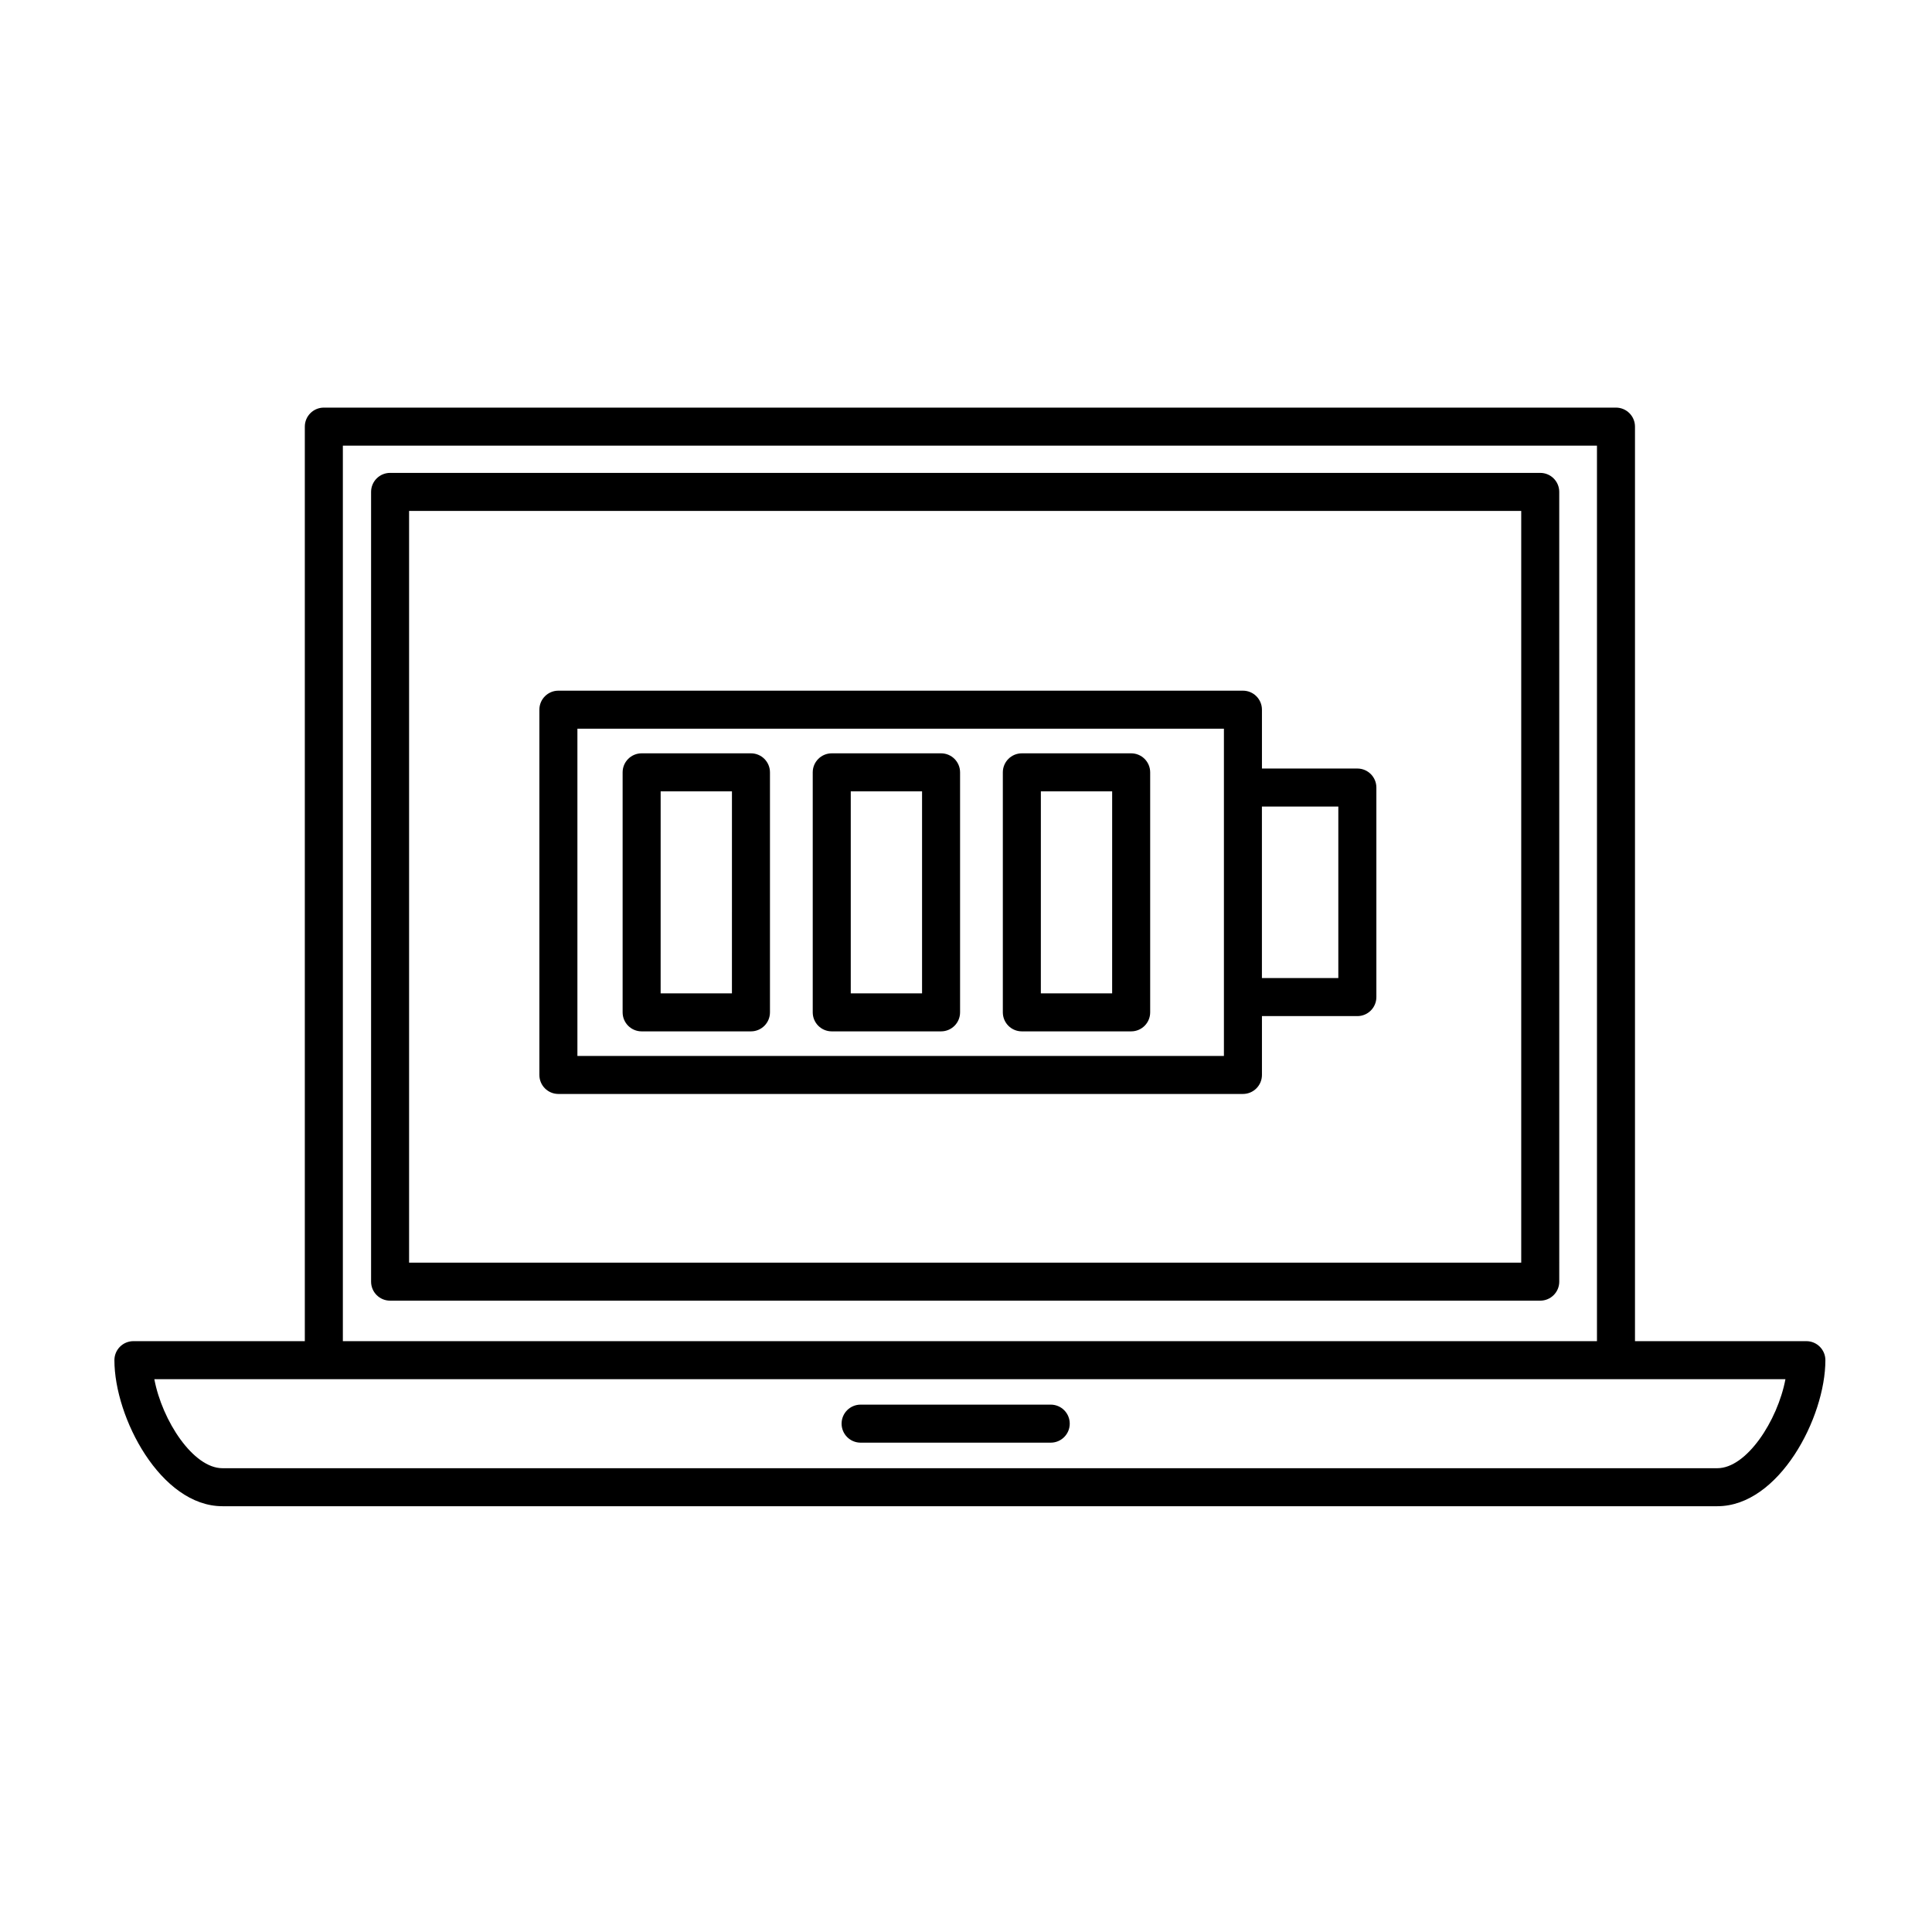
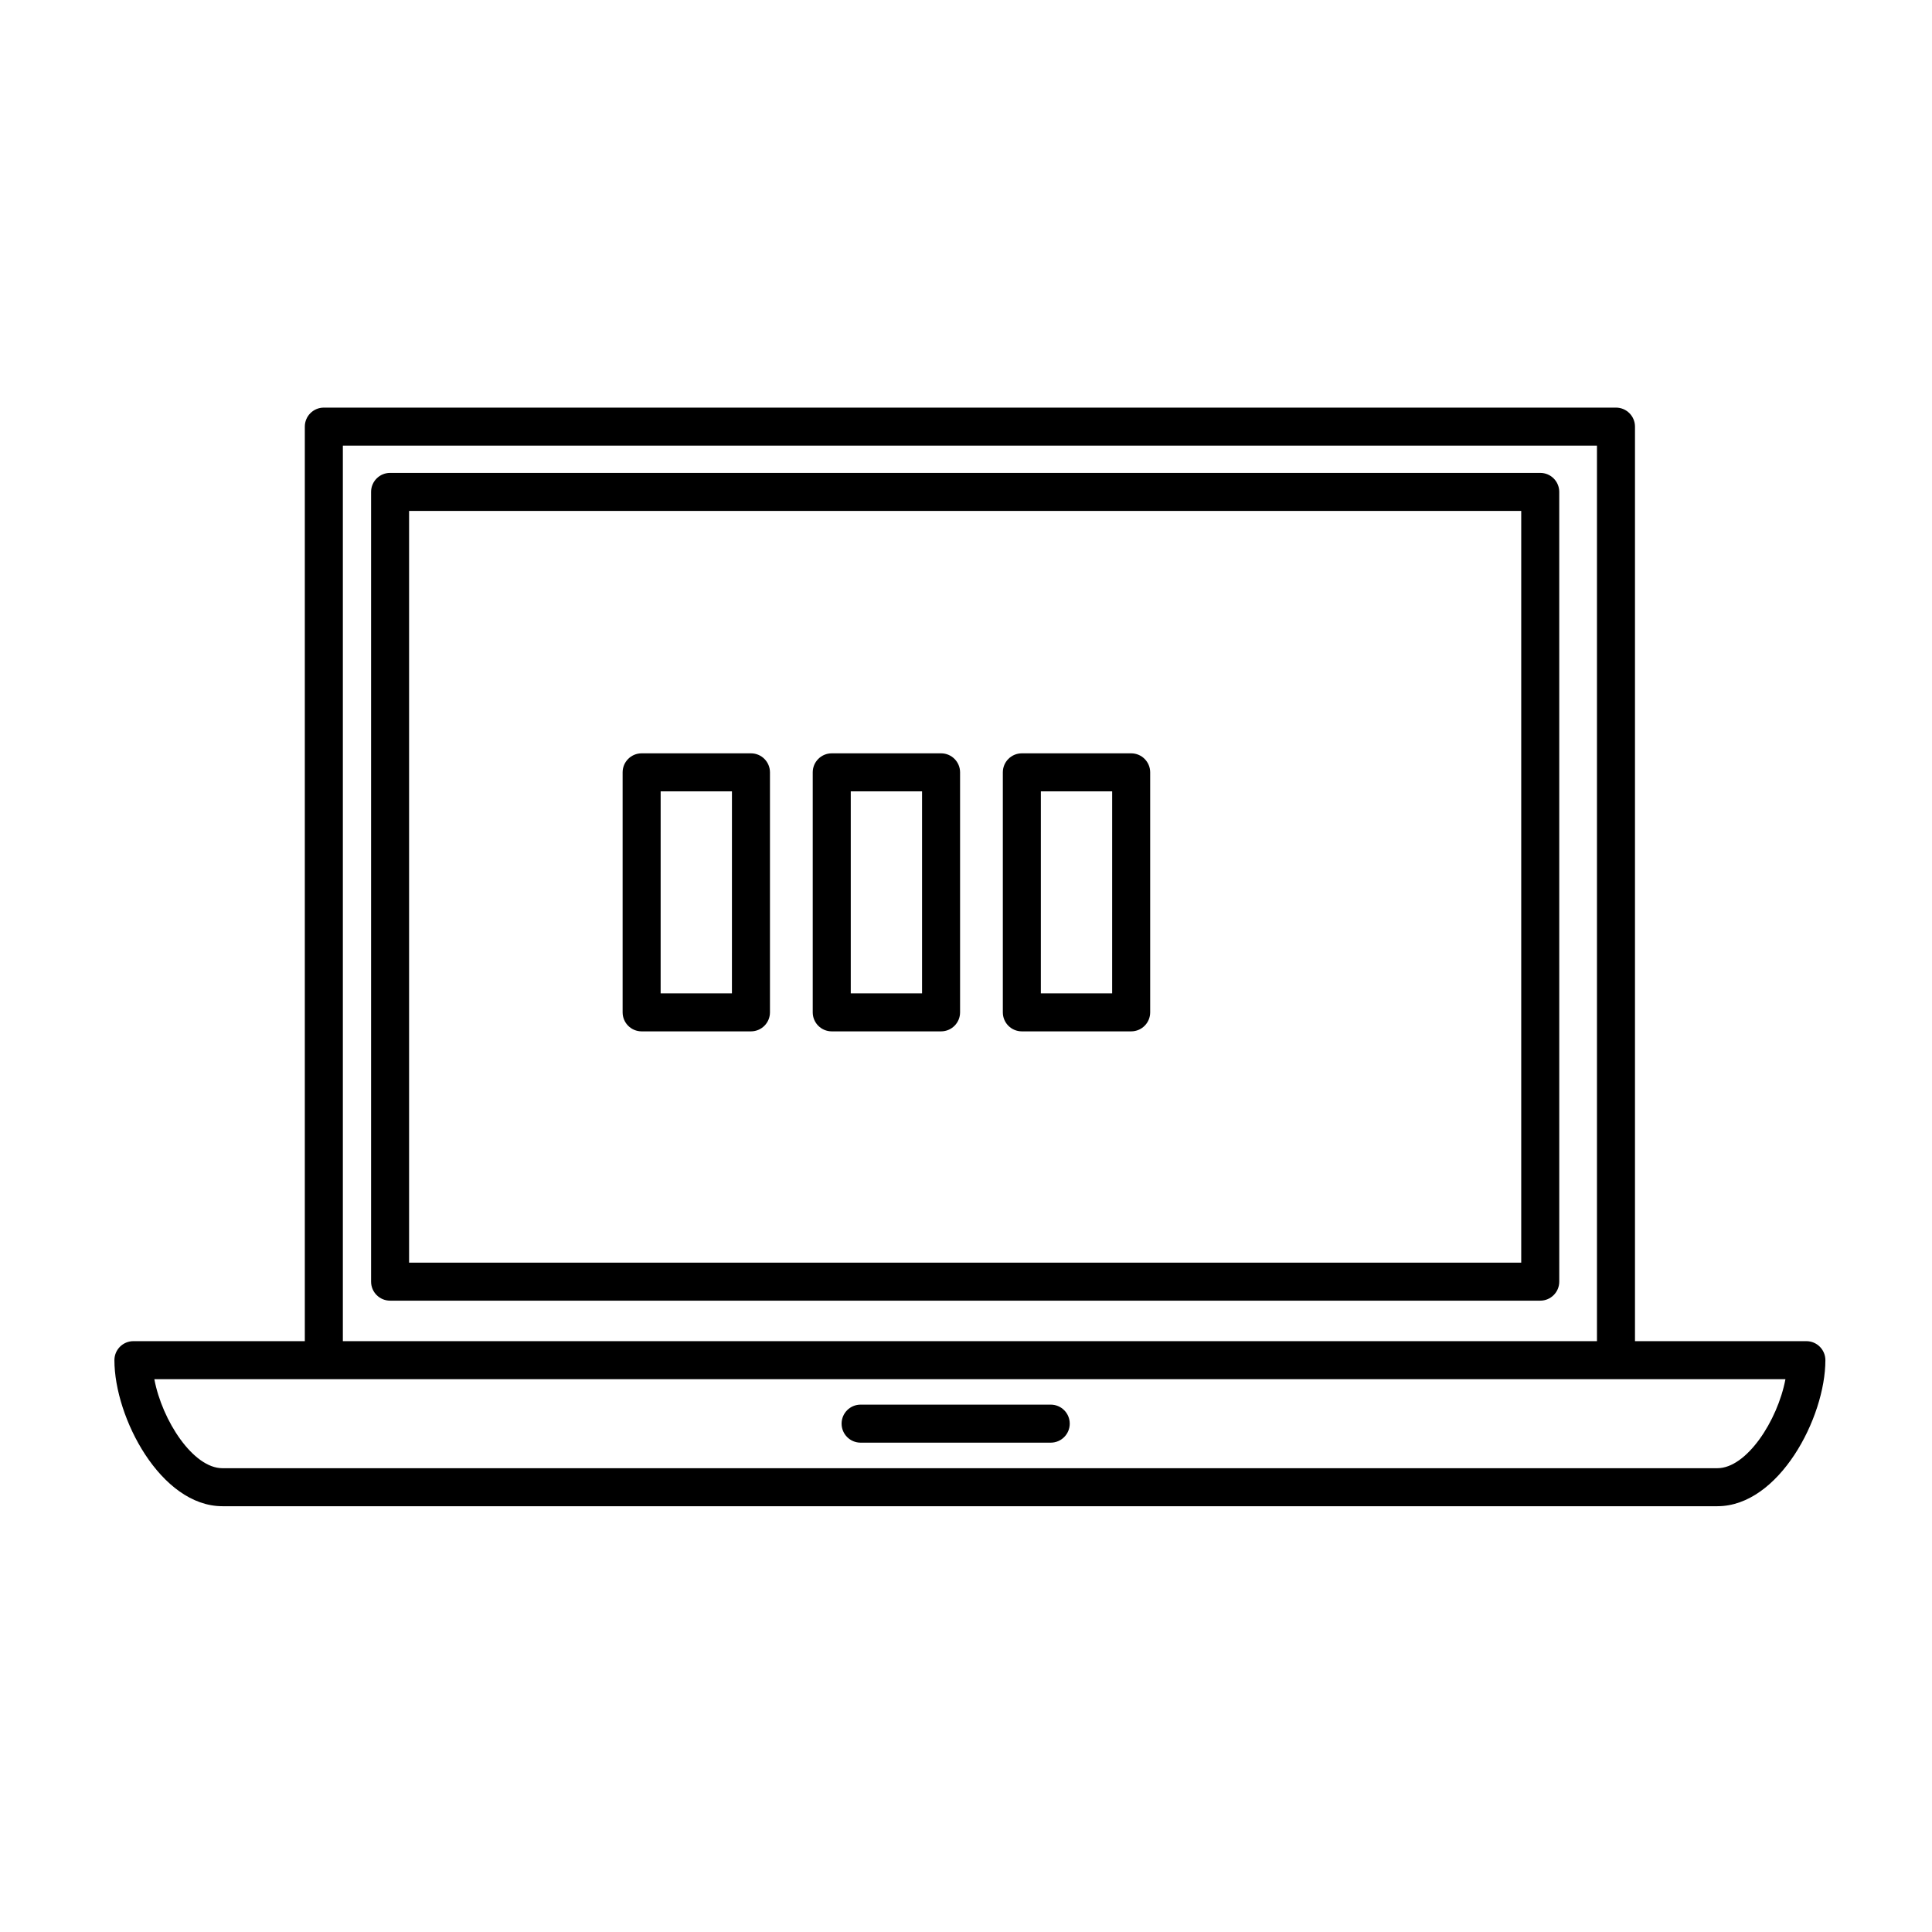
<svg xmlns="http://www.w3.org/2000/svg" fill="#000000" width="800px" height="800px" version="1.1" viewBox="144 144 512 512">
  <g>
    <path d="m622.71 499.42h-45.422v-242.36c0-2.781-2.254-5.039-5.039-5.039h-342.43c-2.781 0-5.039 2.258-5.039 5.039v242.36h-45.422c-2.781 0-5.039 2.254-5.039 5.039 0 15.219 12.293 38.703 28.633 38.703h396.17c16.332 0 28.625-23.477 28.625-38.703-0.004-2.785-2.258-5.039-5.043-5.039zm-387.85-237.32h332.35v237.32h-332.35zm364.26 270.99h-396.17c-7.742 0-15.961-12.543-18.051-23.59h432.26c-2.09 11.043-10.301 23.59-18.043 23.59z" />
    <path d="m372.07 526.32h50.383c2.785 0 5.039-2.254 5.039-5.039s-2.254-5.039-5.039-5.039h-50.383c-2.781 0-5.039 2.254-5.039 5.039s2.254 5.039 5.039 5.039z" />
    <path d="m552.18 269.32h-304.8c-2.781 0-5.039 2.258-5.039 5.039v209.29c0 2.785 2.258 5.039 5.039 5.039h304.8c2.785 0 5.039-2.254 5.039-5.039l-0.004-209.29c0-2.785-2.25-5.039-5.035-5.039zm-5.039 209.29h-294.73v-199.21h294.73z" />
-     <path d="m291.98 433.91h181.41c2.785 0 5.039-2.254 5.039-5.039v-15.594h25.285c2.785 0 5.039-2.254 5.039-5.039v-55.531c0-2.781-2.254-5.039-5.039-5.039h-25.285v-15.594c0-2.781-2.254-5.039-5.039-5.039h-181.41c-2.781 0-5.039 2.258-5.039 5.039v96.797c0 2.785 2.254 5.039 5.039 5.039zm186.44-76.168h20.25v45.457h-20.25zm-181.4-20.625h171.33v86.723h-171.33z" />
    <path d="m343.01 343.64h-28.969c-2.781 0-5.039 2.258-5.039 5.039v63.605c0 2.785 2.258 5.039 5.039 5.039h28.969c2.781 0 5.039-2.254 5.039-5.039v-63.605c0-2.785-2.258-5.039-5.039-5.039zm-5.039 63.605h-18.895l0.004-53.527h18.895z" />
    <path d="m393.39 343.64h-28.969c-2.781 0-5.039 2.258-5.039 5.039v63.605c0 2.785 2.258 5.039 5.039 5.039h28.969c2.781 0 5.039-2.254 5.039-5.039v-63.605c0-2.785-2.258-5.039-5.039-5.039zm-5.035 63.605h-18.895v-53.527h18.895z" />
    <path d="m443.77 343.64h-28.969c-2.785 0-5.039 2.258-5.039 5.039v63.605c0 2.785 2.254 5.039 5.039 5.039h28.969c2.785 0 5.039-2.254 5.039-5.039v-63.605c0-2.785-2.258-5.039-5.039-5.039zm-5.039 63.605h-18.895l0.004-53.527h18.895z" />
  </g>
</svg>